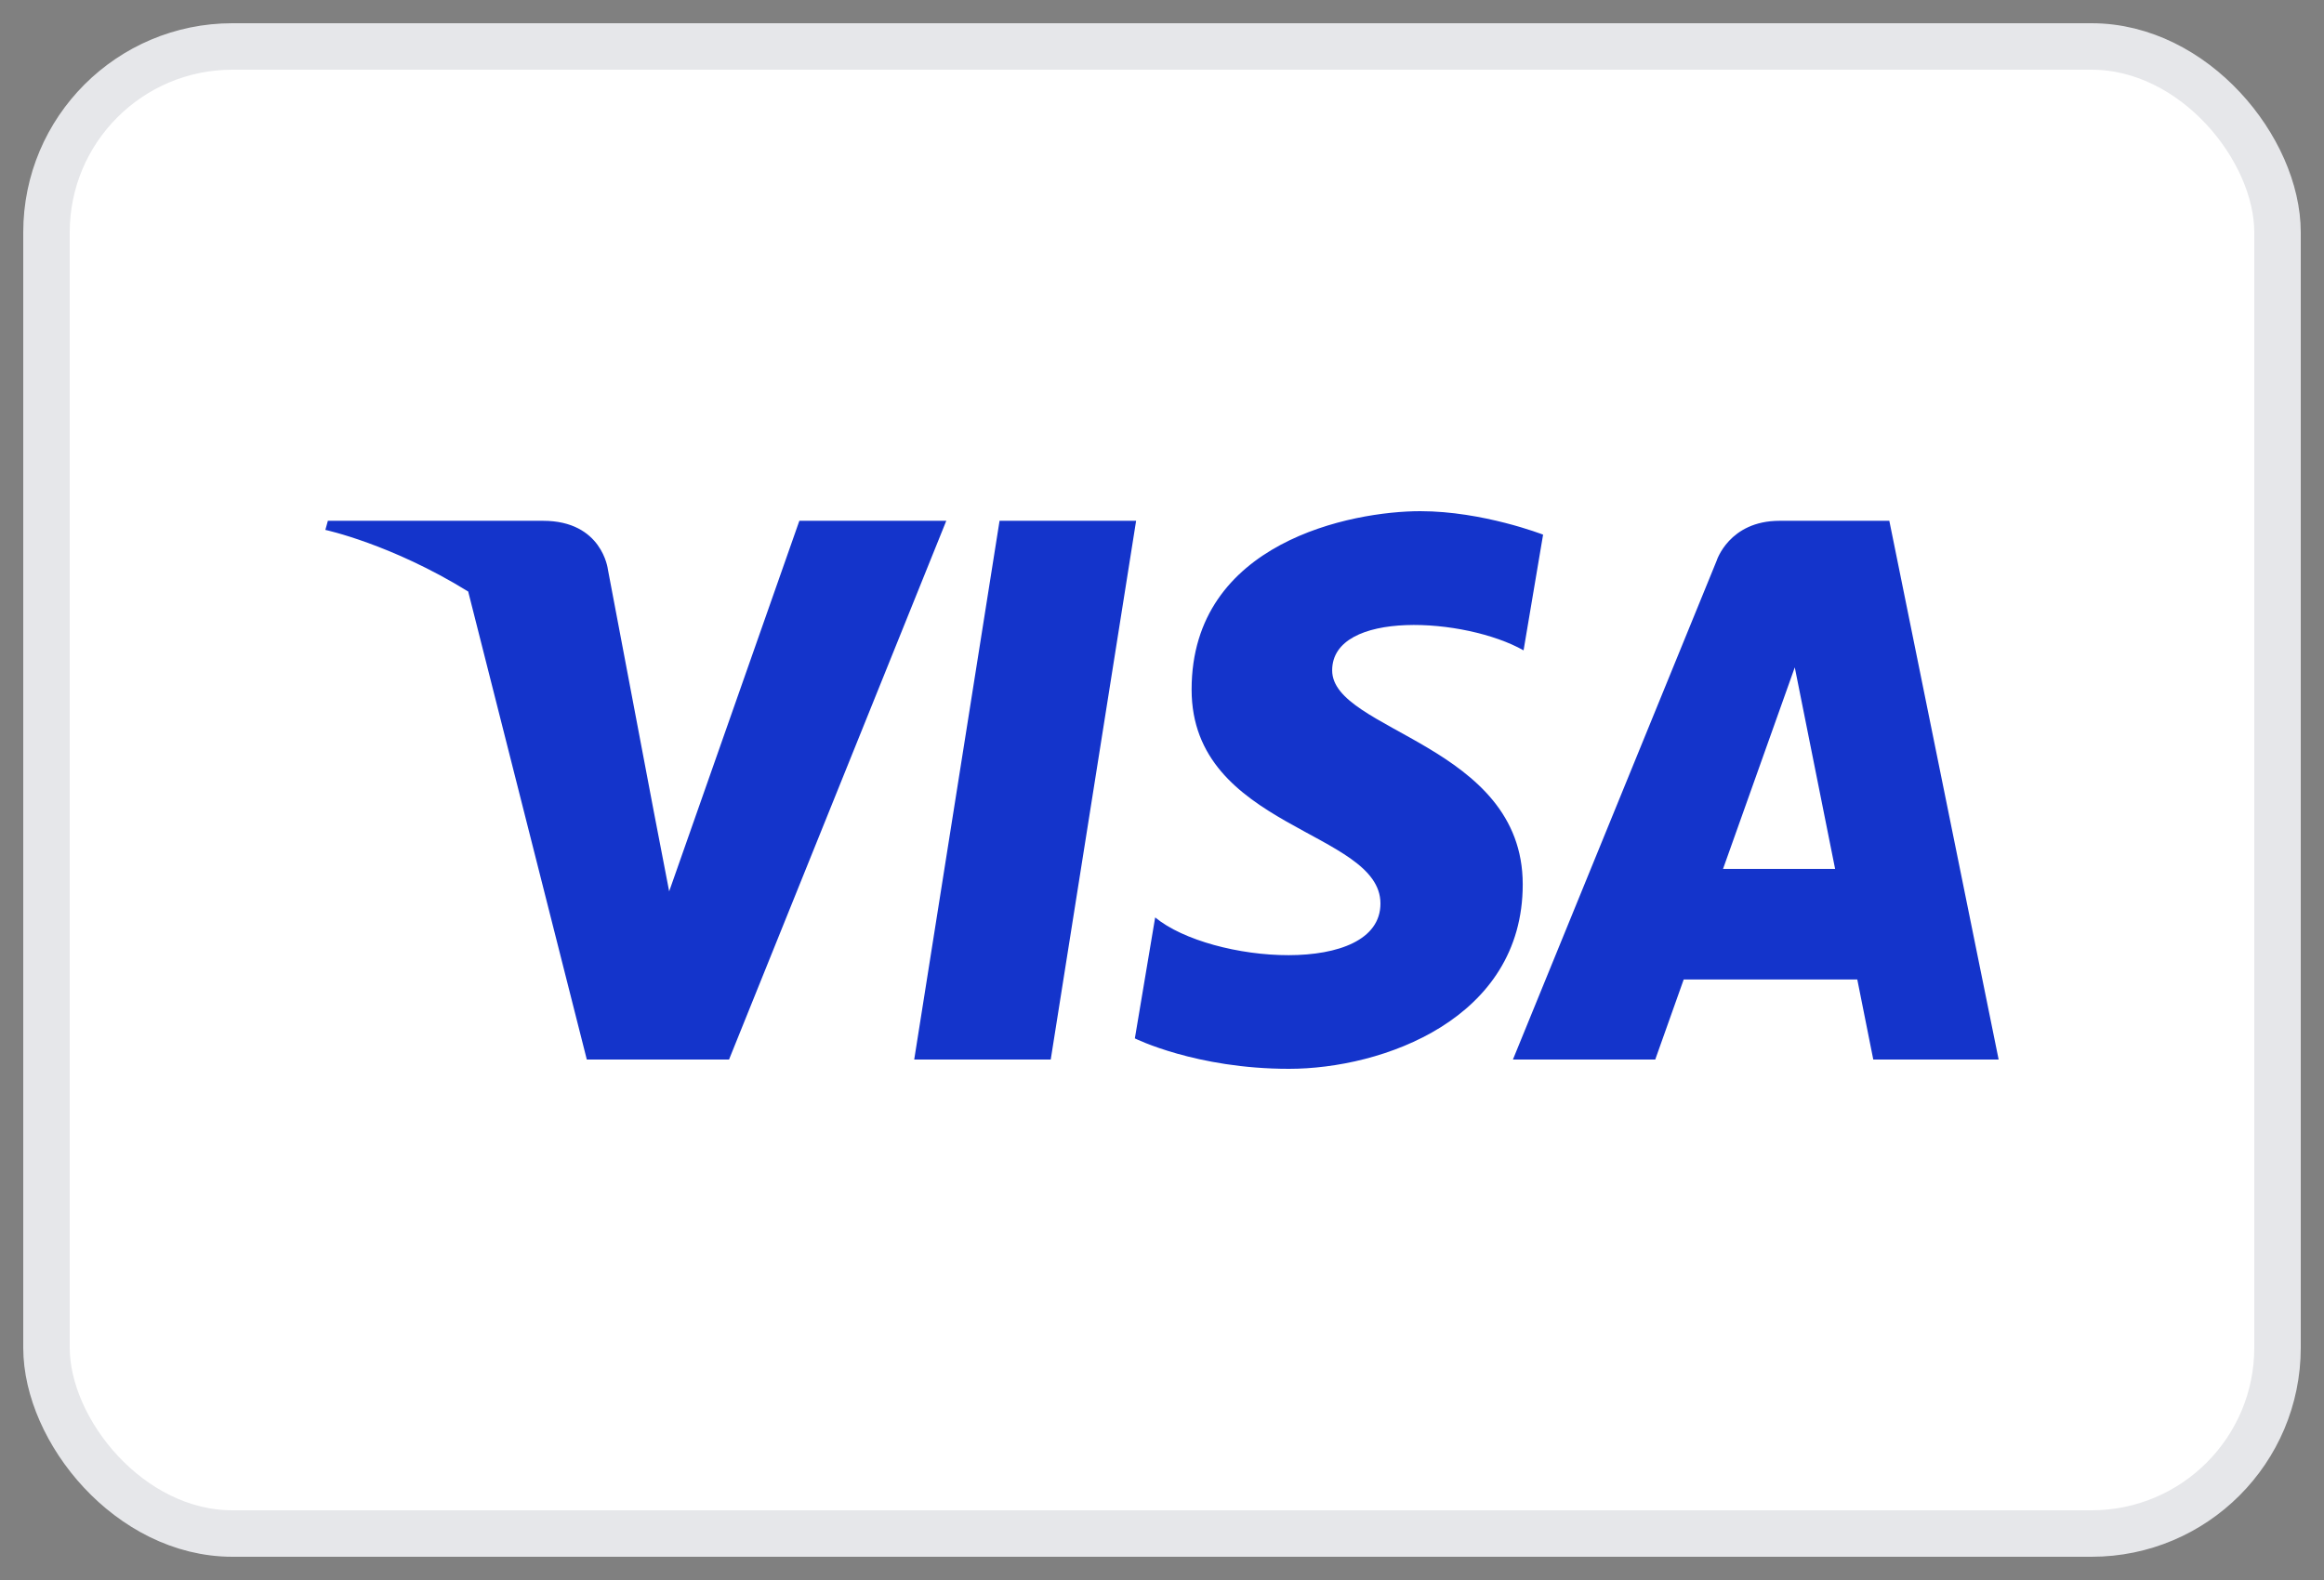
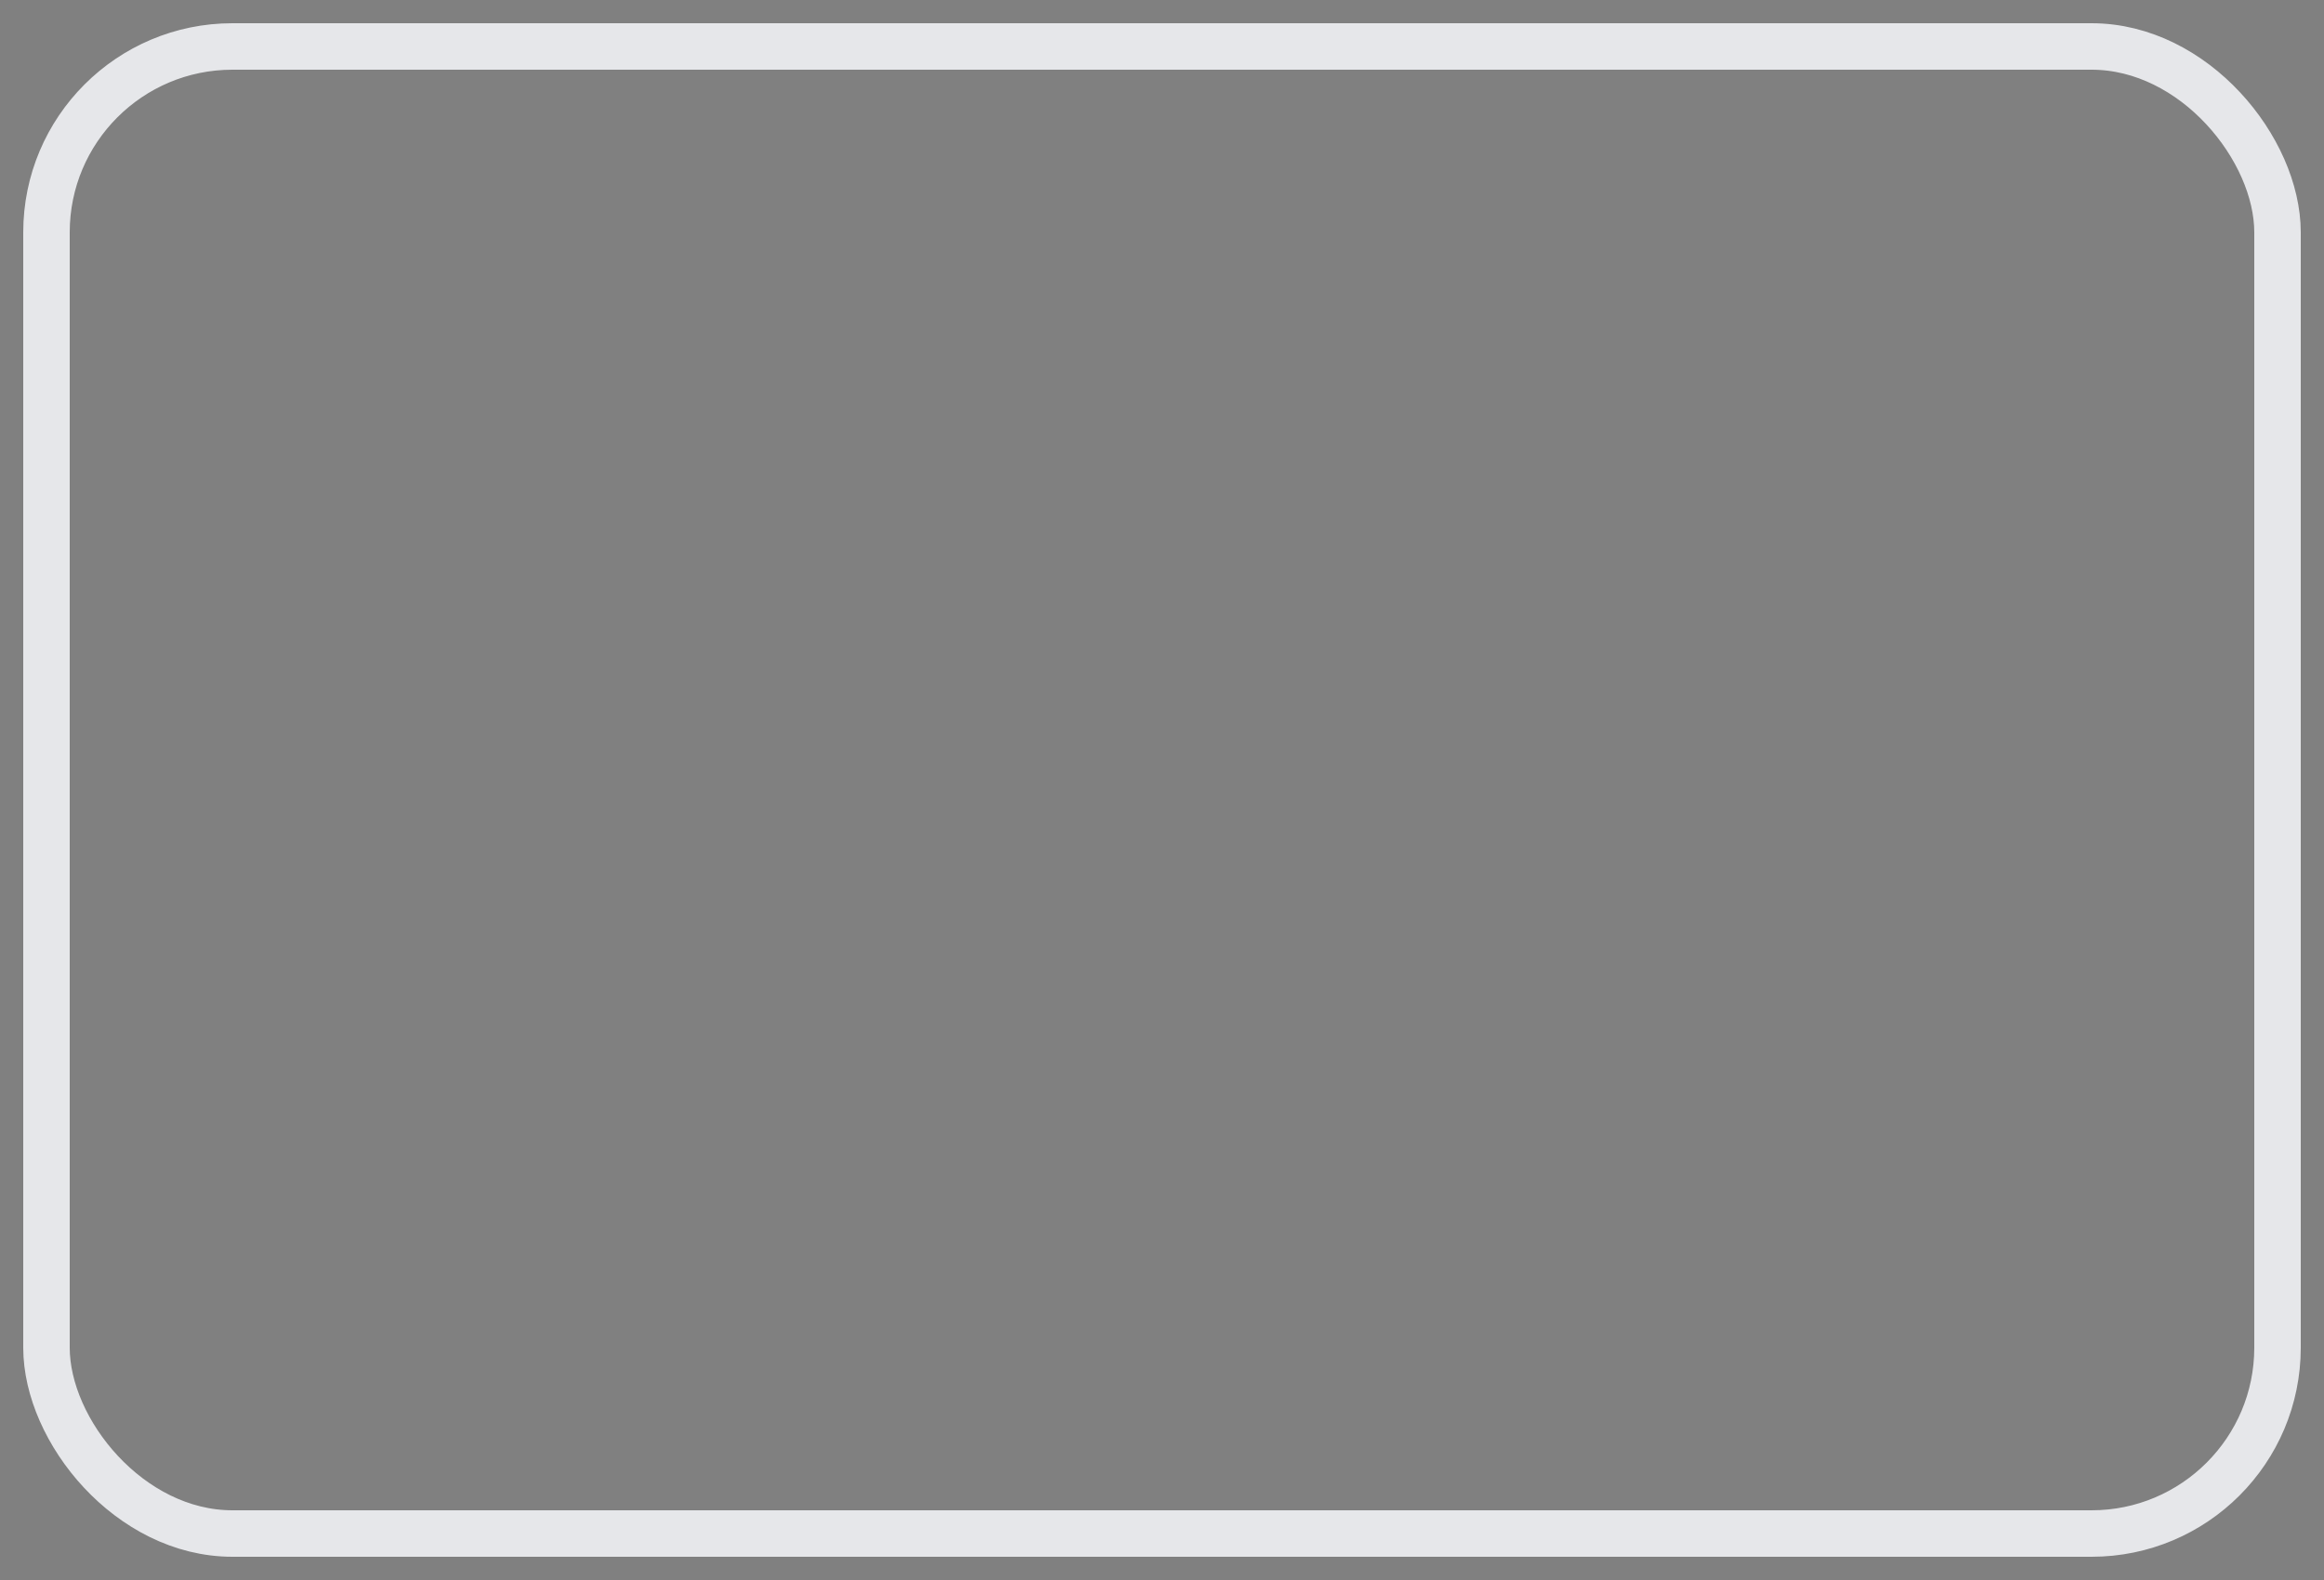
<svg xmlns="http://www.w3.org/2000/svg" width="50" height="34" viewBox="0 0 50 34" fill="none">
  <rect x="0" y="0" width="50" height="34" fill="#808080" stroke="none" />
-   <rect x="1" y="1" width="48" height="32" rx="4" fill="white" />
  <rect x="1" y="1" width="48" height="32" rx="4" stroke="#E6E7EA" />
-   <path d="M22.606 22.8H19.669L21.505 11.207H24.443L22.606 22.8ZM17.198 11.207L14.397 19.181L14.066 17.464L14.066 17.464L13.078 12.251C13.078 12.251 12.958 11.207 11.684 11.207H7.054L7 11.403C7 11.403 8.416 11.706 10.073 12.729L12.625 22.8H15.685L20.359 11.207H17.198ZM40.303 22.8H43L40.648 11.207H38.287C37.197 11.207 36.931 12.071 36.931 12.071L32.55 22.8H35.612L36.224 21.078H39.959L40.303 22.8ZM37.07 18.699L38.614 14.361L39.482 18.699H37.07ZM32.779 13.995L33.199 11.505C33.199 11.505 31.905 11 30.557 11C29.099 11 25.637 11.655 25.637 14.838C25.637 17.833 29.7 17.87 29.7 19.443C29.7 21.016 26.056 20.734 24.853 19.742L24.416 22.345C24.416 22.345 25.728 23 27.732 23C29.737 23 32.761 21.934 32.761 19.031C32.761 16.017 28.661 15.736 28.661 14.426C28.662 13.115 31.522 13.283 32.779 13.995Z" fill="#1434CB" />
</svg>